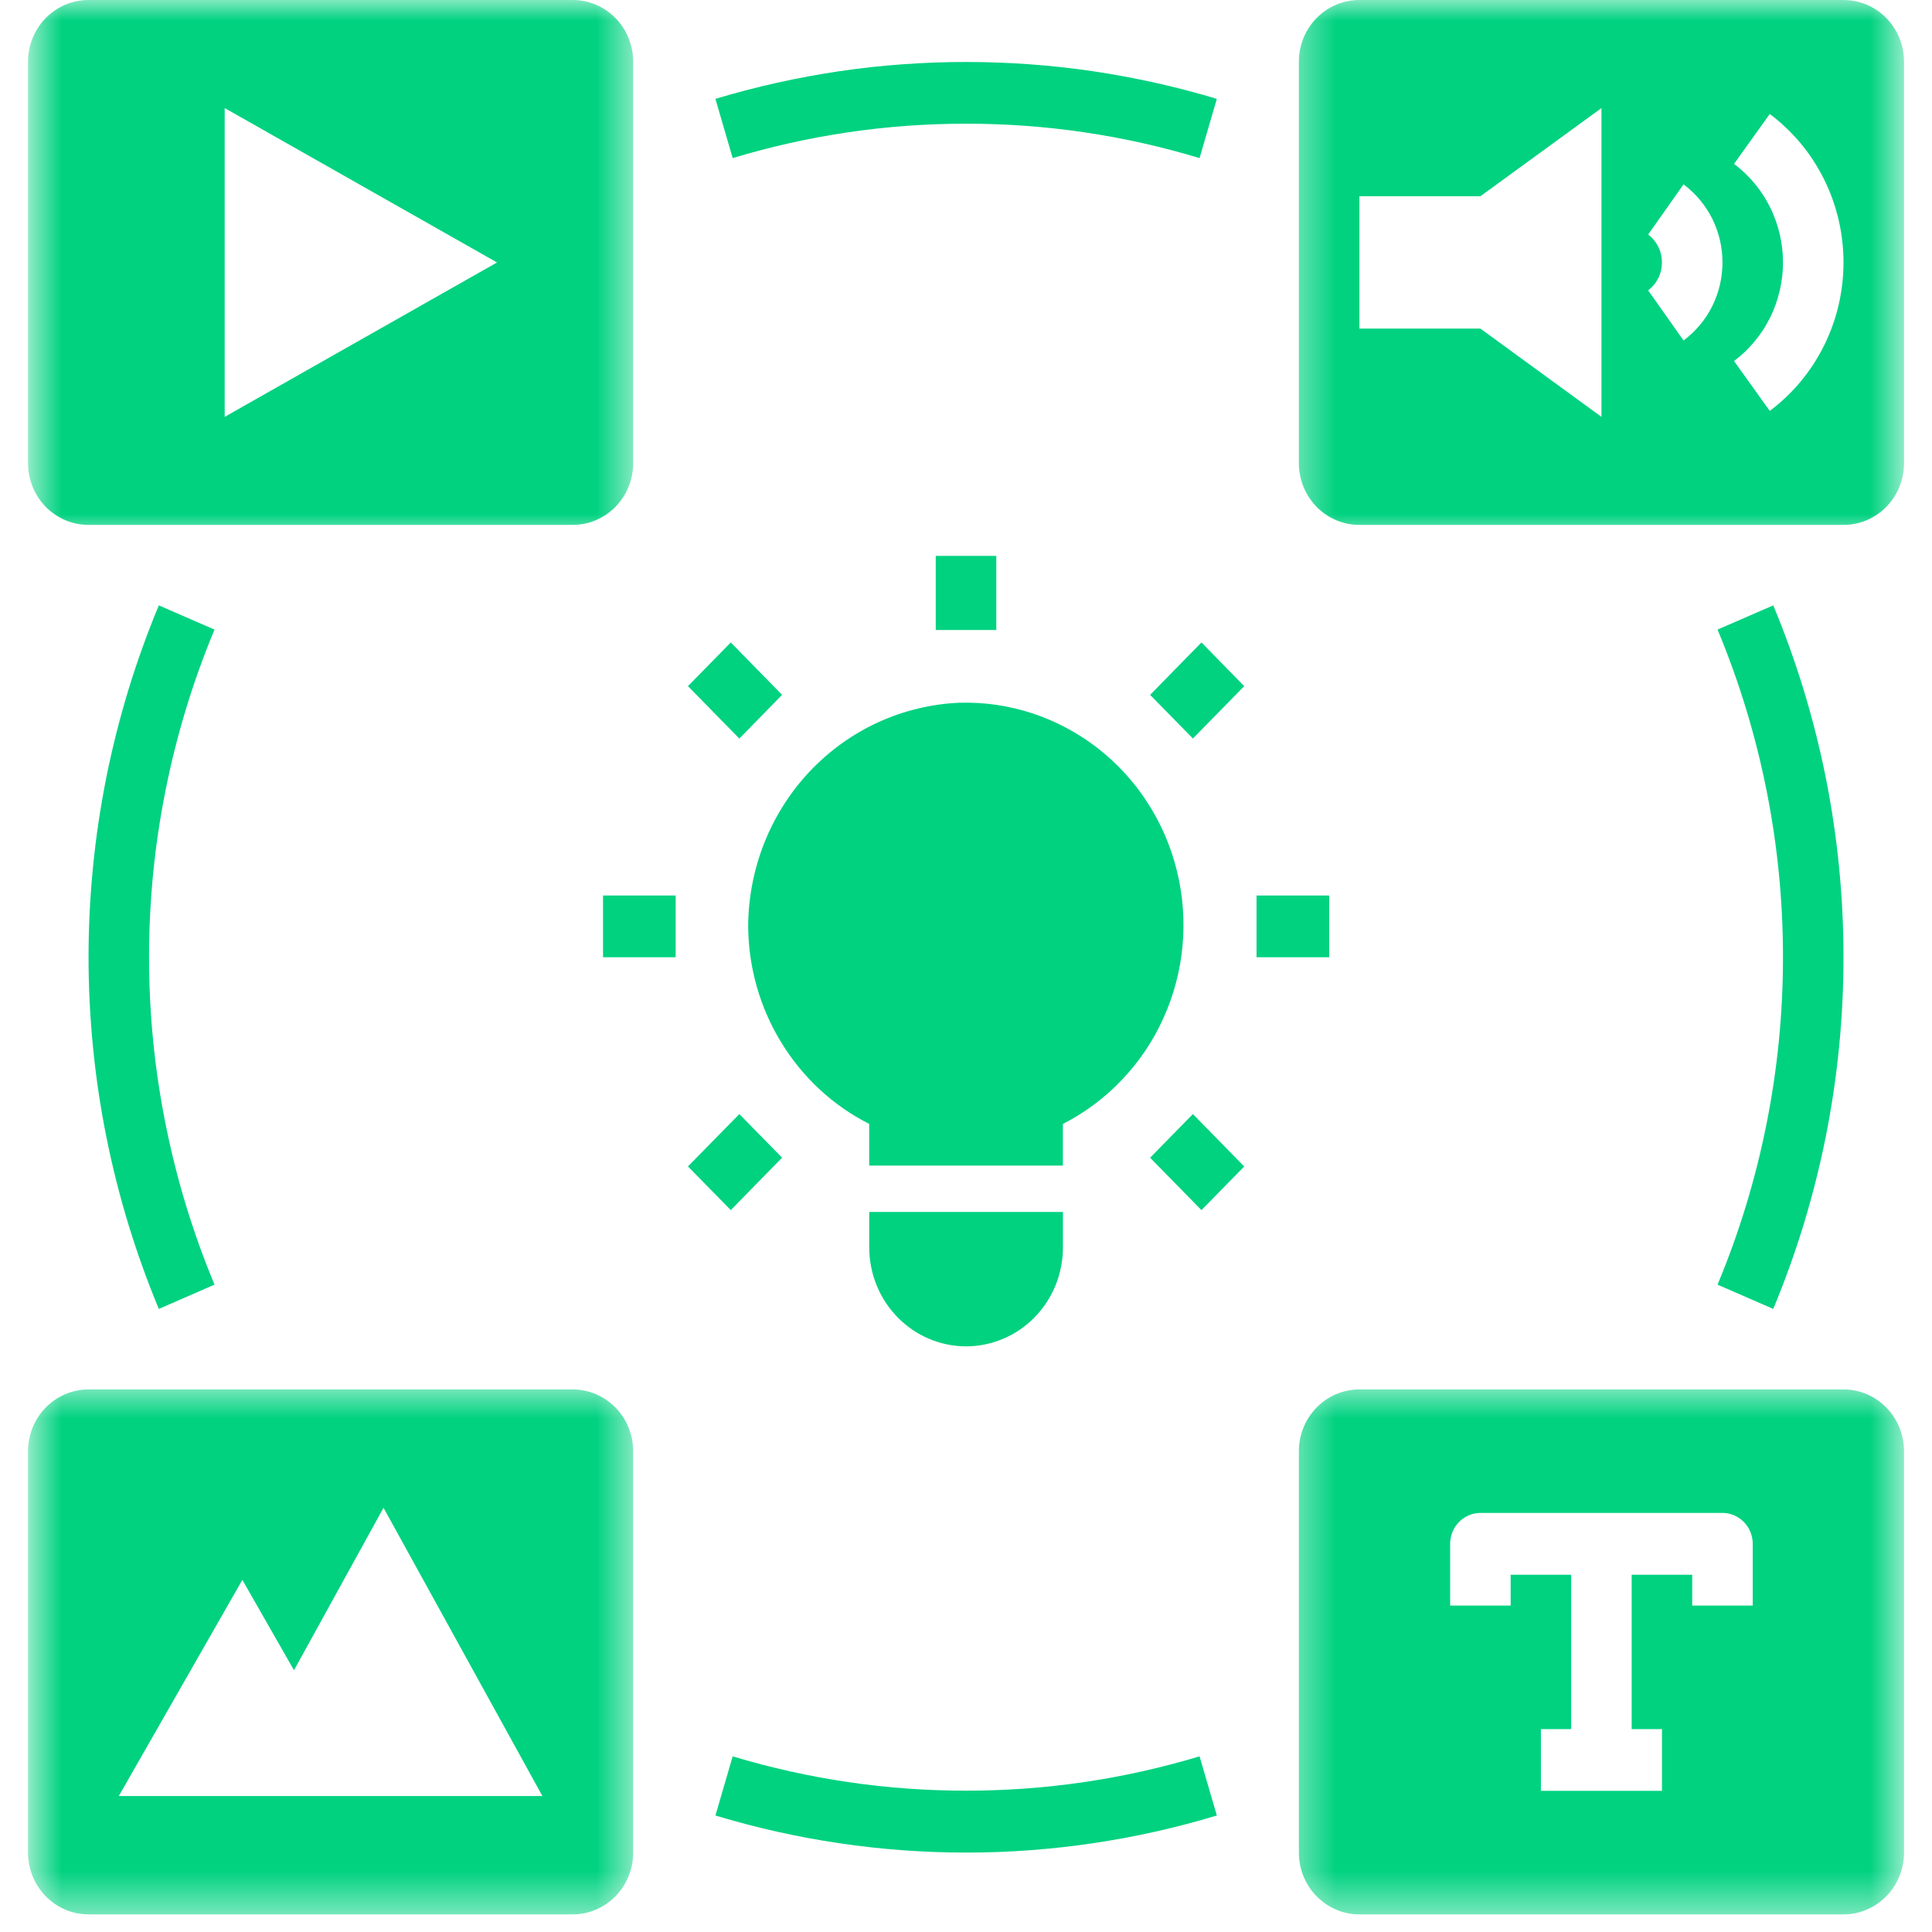
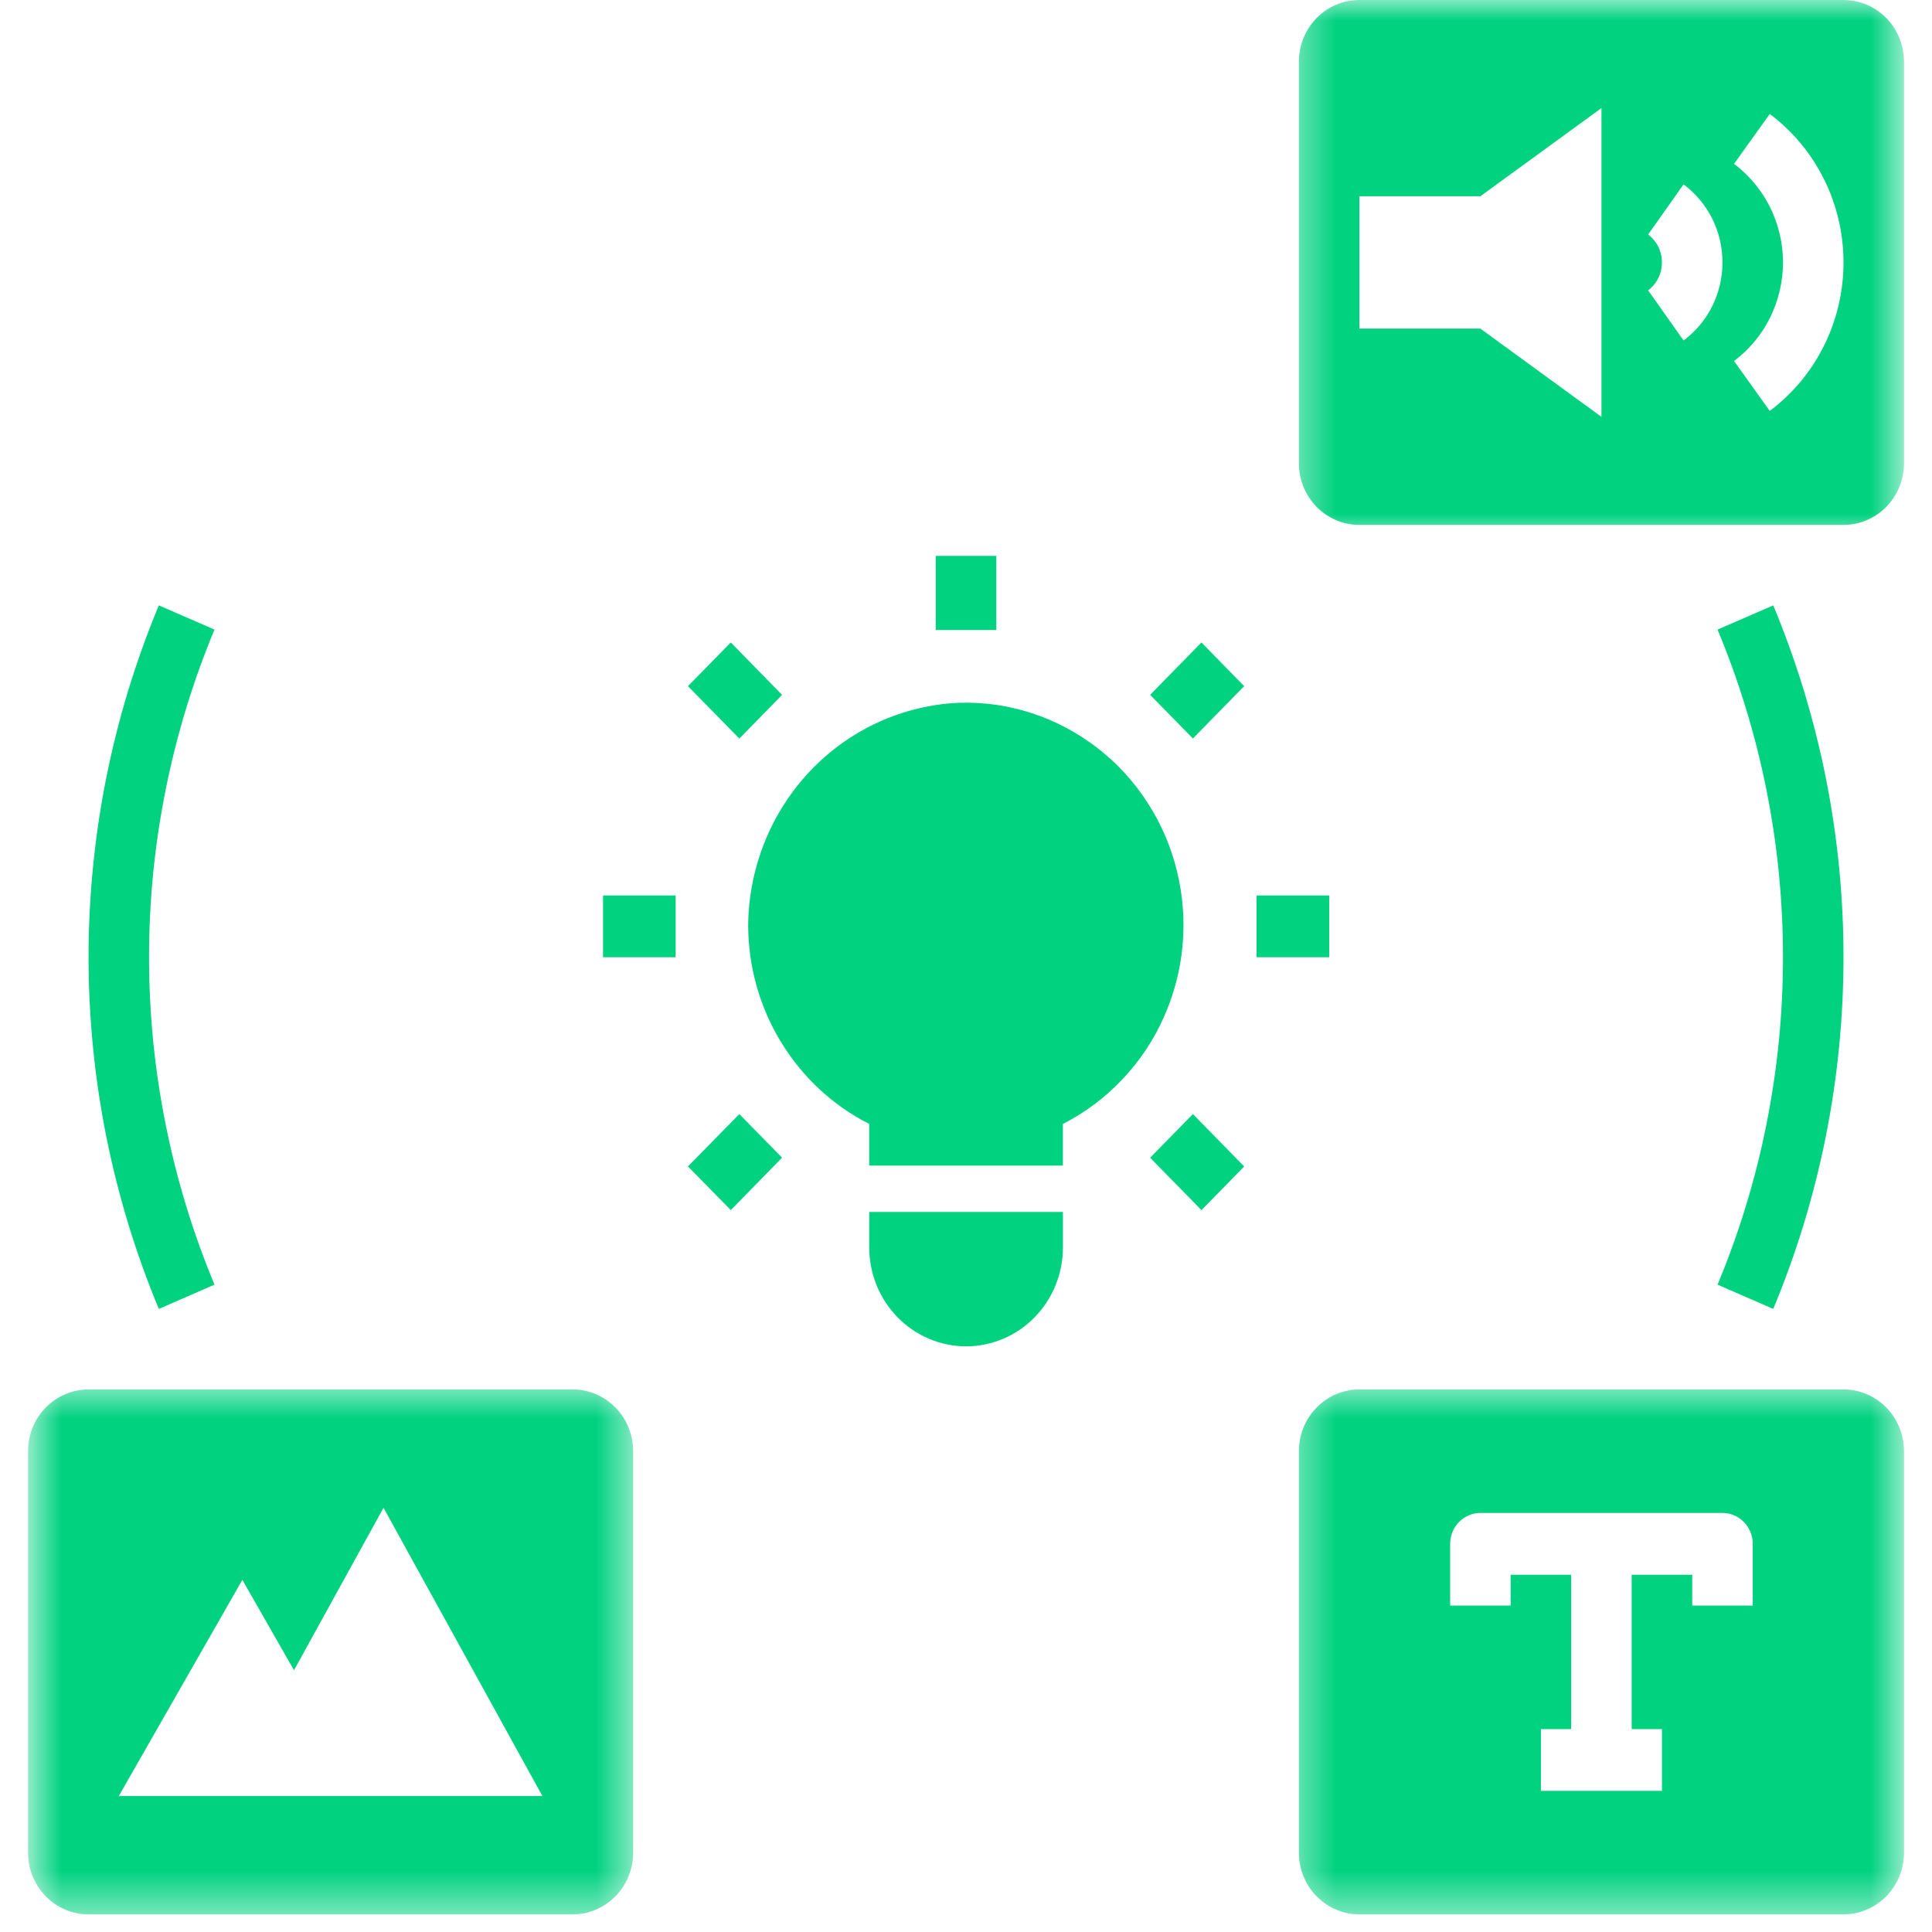
<svg xmlns="http://www.w3.org/2000/svg" width="47" height="47" viewBox="0 0 47 47" fill="none">
  <g id="Group 38489">
    <g id="Clip path group">
      <mask id="mask0_1841_9855" style="mask-type:luminance" maskUnits="userSpaceOnUse" x="0" y="0" width="16" height="14">
        <g id="031ecf039f">
-           <path id="Vector" d="M0.682 0H15.442V13.04H0.682V0Z" fill="white" />
-         </g>
+           </g>
      </mask>
      <g mask="url(#mask0_1841_9855)">
        <g id="Group">
          <path id="Vector_2" d="M2.154 12.769H13.931C14.028 12.769 14.123 12.76 14.218 12.741C14.314 12.721 14.405 12.693 14.495 12.655C14.584 12.617 14.669 12.571 14.749 12.516C14.829 12.461 14.903 12.4 14.973 12.33C15.041 12.259 15.101 12.183 15.155 12.102C15.209 12.02 15.254 11.934 15.291 11.842C15.328 11.751 15.356 11.656 15.375 11.56C15.394 11.463 15.403 11.366 15.403 11.267V1.502C15.403 1.404 15.394 1.305 15.375 1.209C15.356 1.112 15.328 1.018 15.291 0.927C15.254 0.836 15.209 0.749 15.155 0.668C15.101 0.585 15.041 0.509 14.973 0.439C14.903 0.37 14.829 0.307 14.749 0.252C14.669 0.198 14.584 0.151 14.495 0.114C14.405 0.076 14.314 0.048 14.218 0.029C14.123 0.01 14.028 0 13.931 0H2.154C2.057 0 1.962 0.01 1.867 0.029C1.771 0.048 1.679 0.076 1.59 0.114C1.501 0.151 1.416 0.198 1.336 0.252C1.256 0.307 1.182 0.37 1.112 0.439C1.044 0.509 0.983 0.585 0.93 0.668C0.876 0.749 0.831 0.836 0.793 0.927C0.757 1.018 0.729 1.112 0.71 1.209C0.691 1.305 0.682 1.404 0.682 1.502V11.267C0.682 11.366 0.691 11.463 0.71 11.56C0.729 11.656 0.757 11.751 0.793 11.842C0.831 11.934 0.876 12.02 0.93 12.102C0.983 12.183 1.044 12.259 1.112 12.33C1.182 12.4 1.256 12.461 1.336 12.516C1.416 12.571 1.501 12.617 1.59 12.655C1.679 12.693 1.771 12.721 1.867 12.741C1.962 12.76 2.057 12.769 2.154 12.769ZM5.466 2.629L12.091 6.385L5.466 10.141V2.629Z" fill="#00D280" />
        </g>
      </g>
    </g>
    <path id="Vector_3" d="M43.138 31.842C43.419 31.168 43.666 30.48 43.88 29.78C44.093 29.08 44.272 28.37 44.416 27.651C44.559 26.933 44.667 26.209 44.739 25.479C44.811 24.75 44.847 24.017 44.847 23.285C44.847 22.551 44.811 21.82 44.739 21.09C44.667 20.36 44.559 19.636 44.416 18.917C44.272 18.198 44.093 17.49 43.88 16.788C43.666 16.088 43.419 15.401 43.138 14.727L41.783 15.316C42.308 16.577 42.705 17.878 42.973 19.219C43.241 20.56 43.375 21.916 43.375 23.285C43.375 24.654 43.241 26.008 42.973 27.349C42.705 28.692 42.308 29.992 41.783 31.252L43.138 31.842Z" fill="#00D280" />
-     <path id="Vector_4" d="M17.404 2.405L17.824 3.846C19.678 3.287 21.571 3.009 23.503 3.009C25.435 3.009 27.329 3.287 29.182 3.846L29.602 2.405C28.611 2.107 27.605 1.884 26.584 1.732C25.562 1.582 24.535 1.508 23.503 1.508C22.471 1.508 21.444 1.582 20.422 1.732C19.401 1.884 18.395 2.107 17.404 2.405Z" fill="#00D280" />
    <path id="Vector_5" d="M3.864 14.727C3.583 15.401 3.336 16.088 3.122 16.788C2.909 17.49 2.73 18.198 2.586 18.917C2.443 19.636 2.334 20.36 2.263 21.09C2.191 21.82 2.154 22.551 2.154 23.285C2.154 24.017 2.191 24.75 2.263 25.479C2.334 26.209 2.443 26.933 2.586 27.651C2.73 28.37 2.909 29.08 3.122 29.78C3.336 30.48 3.583 31.168 3.864 31.842L5.218 31.252C4.694 29.992 4.297 28.692 4.029 27.349C3.76 26.008 3.626 24.654 3.626 23.285C3.626 21.916 3.76 20.56 4.029 19.219C4.297 17.878 4.694 16.577 5.218 15.316L3.864 14.727Z" fill="#00D280" />
-     <path id="Vector_6" d="M17.404 44.166C18.395 44.465 19.4 44.69 20.422 44.841C21.444 44.992 22.471 45.068 23.503 45.068C24.535 45.068 25.562 44.992 26.584 44.841C27.606 44.69 28.611 44.465 29.602 44.166L29.182 42.727C27.329 43.284 25.435 43.562 23.503 43.562C21.571 43.562 19.678 43.284 17.824 42.727L17.404 44.166Z" fill="#00D280" />
    <g id="Clip path group_2">
      <mask id="mask1_1841_9855" style="mask-type:luminance" maskUnits="userSpaceOnUse" x="0" y="33" width="16" height="14">
        <g id="7b2f183210">
          <path id="Vector_7" d="M0.682 33.637H15.442V46.573H0.682V33.637Z" fill="white" />
        </g>
      </mask>
      <g mask="url(#mask1_1841_9855)">
        <g id="Group_2">
          <path id="Vector_8" d="M2.154 46.571H13.931C14.028 46.571 14.123 46.562 14.218 46.543C14.314 46.523 14.405 46.495 14.495 46.456C14.584 46.419 14.669 46.372 14.749 46.318C14.829 46.263 14.903 46.2 14.973 46.131C15.041 46.061 15.101 45.985 15.155 45.904C15.209 45.821 15.254 45.734 15.291 45.643C15.328 45.552 15.356 45.458 15.375 45.362C15.394 45.265 15.403 45.168 15.403 45.069V35.303C15.403 35.205 15.394 35.107 15.375 35.01C15.356 34.914 15.328 34.82 15.291 34.729C15.254 34.638 15.209 34.551 15.155 34.468C15.101 34.387 15.041 34.311 14.973 34.242C14.903 34.172 14.829 34.109 14.749 34.054C14.669 34 14.584 33.953 14.495 33.916C14.405 33.878 14.314 33.849 14.218 33.83C14.123 33.81 14.028 33.801 13.931 33.801H2.154C2.057 33.801 1.962 33.81 1.867 33.83C1.771 33.849 1.679 33.878 1.59 33.916C1.501 33.953 1.416 34 1.336 34.054C1.256 34.109 1.182 34.172 1.112 34.242C1.044 34.311 0.983 34.387 0.93 34.468C0.876 34.551 0.831 34.638 0.793 34.729C0.757 34.82 0.729 34.914 0.71 35.01C0.691 35.107 0.682 35.205 0.682 35.303V45.069C0.682 45.168 0.691 45.265 0.71 45.362C0.729 45.458 0.757 45.552 0.793 45.643C0.831 45.734 0.876 45.821 0.93 45.904C0.983 45.985 1.044 46.061 1.112 46.131C1.182 46.2 1.256 46.263 1.336 46.318C1.416 46.372 1.501 46.419 1.59 46.456C1.679 46.495 1.771 46.523 1.867 46.543C1.962 46.562 2.057 46.571 2.154 46.571ZM5.896 38.434L7.152 40.632L9.33 36.68L13.195 43.692H2.89L5.896 38.434Z" fill="#00D280" />
        </g>
      </g>
    </g>
    <g id="Clip path group_3">
      <mask id="mask2_1841_9855" style="mask-type:luminance" maskUnits="userSpaceOnUse" x="31" y="33" width="16" height="14">
        <g id="20ccc04cc0">
          <path id="Vector_9" d="M31.408 33.637H46.319V46.573H31.408V33.637Z" fill="white" />
        </g>
      </mask>
      <g mask="url(#mask2_1841_9855)">
        <g id="Group_3">
          <path id="Vector_10" d="M44.847 33.801H33.07C32.973 33.801 32.878 33.81 32.783 33.83C32.687 33.849 32.596 33.878 32.506 33.916C32.417 33.953 32.332 34 32.252 34.054C32.172 34.109 32.098 34.172 32.028 34.242C31.96 34.311 31.9 34.387 31.846 34.468C31.792 34.551 31.747 34.638 31.709 34.729C31.673 34.82 31.645 34.914 31.626 35.01C31.607 35.107 31.598 35.205 31.598 35.303V45.069C31.598 45.168 31.607 45.265 31.626 45.362C31.645 45.458 31.673 45.552 31.709 45.643C31.747 45.734 31.792 45.821 31.846 45.904C31.9 45.985 31.96 46.061 32.028 46.131C32.098 46.2 32.172 46.263 32.252 46.318C32.332 46.372 32.417 46.419 32.506 46.456C32.596 46.495 32.687 46.523 32.783 46.543C32.878 46.562 32.973 46.571 33.07 46.571H44.847C44.944 46.571 45.039 46.562 45.134 46.543C45.23 46.523 45.322 46.495 45.411 46.456C45.5 46.419 45.585 46.372 45.665 46.318C45.745 46.263 45.819 46.2 45.889 46.131C45.957 46.061 46.018 45.985 46.071 45.904C46.125 45.821 46.17 45.734 46.208 45.643C46.244 45.552 46.272 45.458 46.291 45.362C46.31 45.265 46.319 45.168 46.319 45.069V35.303C46.319 35.205 46.31 35.107 46.291 35.01C46.272 34.914 46.244 34.82 46.208 34.729C46.17 34.638 46.125 34.551 46.071 34.468C46.018 34.387 45.957 34.311 45.889 34.242C45.819 34.172 45.745 34.109 45.665 34.054C45.585 34 45.5 33.953 45.411 33.916C45.322 33.878 45.23 33.849 45.134 33.83C45.039 33.81 44.944 33.801 44.847 33.801ZM42.639 39.059H41.167V38.309H39.694V42.064H40.431V43.566H37.486V42.064H38.222V38.309H36.75V39.059H35.278V37.557C35.278 37.457 35.297 37.361 35.334 37.27C35.371 37.178 35.424 37.096 35.494 37.026C35.563 36.955 35.642 36.901 35.733 36.863C35.823 36.824 35.916 36.805 36.014 36.805H41.903C42.001 36.805 42.094 36.824 42.184 36.863C42.275 36.901 42.354 36.955 42.423 37.026C42.493 37.096 42.546 37.178 42.583 37.27C42.62 37.361 42.639 37.457 42.639 37.557V39.059Z" fill="#00D280" />
        </g>
      </g>
    </g>
    <path id="Vector_11" d="M22.764 13.523H24.237V15.326H22.764V13.523Z" fill="#00D280" />
    <path id="Vector_12" d="M14.67 21.785H16.437V23.287H14.67V21.785Z" fill="#00D280" />
    <path id="Vector_13" d="M30.568 21.785H32.336V23.287H30.568V21.785Z" fill="#00D280" />
    <path id="Vector_14" d="M16.736 16.692L17.778 15.629L19.026 16.904L17.986 17.967L16.736 16.692Z" fill="#00D280" />
    <path id="Vector_15" d="M27.979 28.164L29.02 27.102L30.268 28.377L29.228 29.439L27.979 28.164Z" fill="#00D280" />
    <path id="Vector_16" d="M16.736 28.376L17.986 27.102L19.026 28.163L17.778 29.438L16.736 28.376Z" fill="#00D280" />
    <path id="Vector_17" d="M27.979 16.904L29.228 15.629L30.268 16.692L29.02 17.966L27.979 16.904Z" fill="#00D280" />
    <path id="Vector_18" d="M18.201 22.521C18.203 23.023 18.273 23.515 18.409 23.997C18.545 24.478 18.744 24.932 19.004 25.357C19.264 25.784 19.576 26.164 19.939 26.502C20.303 26.839 20.705 27.119 21.145 27.342V28.356H25.857V27.342C26.125 27.206 26.379 27.047 26.622 26.866C26.863 26.686 27.089 26.485 27.297 26.265C27.505 26.046 27.695 25.81 27.864 25.558C28.034 25.306 28.181 25.04 28.305 24.762C28.431 24.484 28.533 24.197 28.61 23.902C28.688 23.607 28.741 23.308 28.768 23.003C28.796 22.698 28.799 22.394 28.775 22.089C28.753 21.784 28.704 21.482 28.631 21.186C28.558 20.889 28.462 20.601 28.341 20.321C28.22 20.041 28.077 19.774 27.911 19.519C27.747 19.263 27.561 19.024 27.356 18.801C27.151 18.579 26.929 18.375 26.69 18.19C26.451 18.006 26.198 17.843 25.932 17.702C25.666 17.561 25.391 17.444 25.105 17.35C24.82 17.258 24.528 17.189 24.232 17.146C23.935 17.104 23.637 17.087 23.337 17.096C22.997 17.11 22.661 17.157 22.329 17.238C21.997 17.317 21.676 17.428 21.364 17.571C21.053 17.713 20.758 17.885 20.479 18.084C20.2 18.285 19.943 18.509 19.705 18.76C19.468 19.01 19.257 19.281 19.071 19.572C18.885 19.864 18.727 20.171 18.598 20.493C18.47 20.815 18.372 21.146 18.305 21.488C18.238 21.829 18.203 22.174 18.201 22.521Z" fill="#00D280" />
    <path id="Vector_19" d="M21.146 30.349C21.146 30.506 21.162 30.662 21.192 30.817C21.222 30.972 21.267 31.122 21.326 31.269C21.385 31.414 21.458 31.553 21.544 31.684C21.63 31.815 21.728 31.936 21.837 32.048C21.945 32.16 22.066 32.259 22.194 32.347C22.322 32.435 22.459 32.509 22.601 32.569C22.743 32.629 22.892 32.675 23.042 32.706C23.194 32.737 23.348 32.753 23.502 32.753C23.656 32.753 23.811 32.737 23.962 32.706C24.113 32.675 24.261 32.629 24.404 32.569C24.546 32.509 24.683 32.435 24.811 32.347C24.939 32.259 25.059 32.16 25.167 32.048C25.277 31.936 25.374 31.815 25.46 31.684C25.546 31.553 25.619 31.414 25.678 31.269C25.738 31.122 25.783 30.972 25.812 30.817C25.843 30.662 25.858 30.506 25.858 30.349V29.484H21.146V30.349Z" fill="#00D280" />
    <g id="Clip path group_4">
      <mask id="mask3_1841_9855" style="mask-type:luminance" maskUnits="userSpaceOnUse" x="31" y="0" width="16" height="14">
        <g id="f9e8e2b59c">
          <path id="Vector_20" d="M31.408 0H46.319V13.04H31.408V0Z" fill="white" />
        </g>
      </mask>
      <g mask="url(#mask3_1841_9855)">
        <g id="Group_4">
          <path id="Vector_21" d="M44.847 0H33.07C32.973 0 32.878 0.01 32.783 0.029C32.687 0.048 32.596 0.076 32.506 0.114C32.417 0.151 32.332 0.198 32.252 0.252C32.172 0.307 32.098 0.37 32.028 0.439C31.96 0.509 31.9 0.585 31.846 0.668C31.792 0.749 31.747 0.836 31.709 0.927C31.673 1.018 31.645 1.112 31.626 1.209C31.607 1.305 31.598 1.404 31.598 1.502V11.267C31.598 11.366 31.607 11.463 31.626 11.56C31.645 11.656 31.673 11.751 31.709 11.842C31.747 11.934 31.792 12.02 31.846 12.102C31.9 12.183 31.96 12.259 32.028 12.33C32.098 12.4 32.172 12.461 32.252 12.516C32.332 12.571 32.417 12.617 32.506 12.655C32.596 12.693 32.687 12.721 32.783 12.741C32.878 12.76 32.973 12.769 33.07 12.769H44.847C44.944 12.769 45.039 12.76 45.134 12.741C45.23 12.721 45.322 12.693 45.411 12.655C45.5 12.617 45.585 12.571 45.665 12.516C45.745 12.461 45.819 12.4 45.889 12.33C45.957 12.259 46.018 12.183 46.071 12.102C46.125 12.02 46.17 11.934 46.208 11.842C46.244 11.751 46.272 11.656 46.291 11.56C46.31 11.463 46.319 11.366 46.319 11.267V1.502C46.319 1.404 46.31 1.305 46.291 1.209C46.272 1.112 46.244 1.018 46.208 0.927C46.17 0.836 46.125 0.749 46.071 0.668C46.018 0.585 45.957 0.509 45.889 0.439C45.819 0.37 45.745 0.307 45.665 0.252C45.585 0.198 45.5 0.151 45.411 0.114C45.322 0.076 45.23 0.048 45.134 0.029C45.039 0.01 44.944 0 44.847 0ZM38.959 10.141L36.014 7.994H33.07V4.774H36.014L38.959 2.629V10.141ZM40.956 8.283L40.095 7.064C40.146 7.025 40.193 6.98 40.235 6.93C40.277 6.879 40.312 6.824 40.342 6.765C40.371 6.707 40.394 6.644 40.408 6.58C40.423 6.516 40.43 6.451 40.43 6.385C40.43 6.319 40.423 6.253 40.408 6.189C40.394 6.124 40.371 6.063 40.342 6.004C40.312 5.945 40.277 5.89 40.235 5.84C40.193 5.789 40.146 5.743 40.095 5.705L40.956 4.485C41.029 4.54 41.098 4.598 41.164 4.66C41.231 4.724 41.294 4.79 41.352 4.86C41.411 4.931 41.465 5.004 41.516 5.081C41.566 5.157 41.611 5.237 41.653 5.318C41.694 5.401 41.73 5.485 41.761 5.572C41.793 5.658 41.819 5.747 41.84 5.837C41.861 5.926 41.876 6.017 41.887 6.109C41.897 6.2 41.903 6.292 41.903 6.385C41.903 6.477 41.897 6.568 41.887 6.66C41.876 6.752 41.861 6.842 41.84 6.932C41.819 7.022 41.793 7.11 41.761 7.196C41.73 7.283 41.694 7.368 41.653 7.45C41.611 7.533 41.566 7.612 41.516 7.689C41.465 7.766 41.411 7.839 41.352 7.909C41.294 7.979 41.231 8.045 41.164 8.108C41.098 8.17 41.029 8.229 40.956 8.283ZM43.053 9.996L42.184 8.783C42.276 8.713 42.363 8.64 42.447 8.561C42.53 8.48 42.609 8.397 42.683 8.308C42.756 8.22 42.825 8.126 42.888 8.03C42.952 7.933 43.008 7.832 43.06 7.728C43.112 7.625 43.157 7.518 43.196 7.409C43.235 7.3 43.268 7.188 43.295 7.075C43.321 6.962 43.341 6.848 43.355 6.732C43.368 6.616 43.375 6.501 43.375 6.385C43.375 6.268 43.368 6.152 43.355 6.036C43.341 5.921 43.321 5.807 43.295 5.693C43.268 5.58 43.235 5.47 43.196 5.36C43.157 5.251 43.112 5.144 43.06 5.041C43.008 4.937 42.952 4.837 42.888 4.74C42.825 4.642 42.756 4.55 42.683 4.461C42.609 4.372 42.53 4.288 42.447 4.209C42.363 4.13 42.276 4.055 42.184 3.987L43.053 2.773C43.192 2.876 43.323 2.988 43.449 3.108C43.575 3.227 43.693 3.354 43.805 3.487C43.915 3.62 44.019 3.76 44.114 3.906C44.208 4.053 44.295 4.203 44.373 4.36C44.451 4.516 44.519 4.676 44.578 4.84C44.638 5.006 44.687 5.173 44.727 5.344C44.767 5.514 44.797 5.686 44.817 5.86C44.837 6.034 44.847 6.209 44.847 6.385C44.847 6.56 44.837 6.734 44.817 6.908C44.797 7.082 44.767 7.255 44.727 7.426C44.687 7.596 44.638 7.763 44.578 7.928C44.519 8.092 44.451 8.253 44.373 8.409C44.295 8.565 44.208 8.717 44.114 8.863C44.019 9.008 43.915 9.148 43.805 9.282C43.693 9.416 43.575 9.542 43.449 9.662C43.323 9.781 43.192 9.892 43.053 9.996Z" fill="#00D280" />
        </g>
      </g>
    </g>
  </g>
</svg>